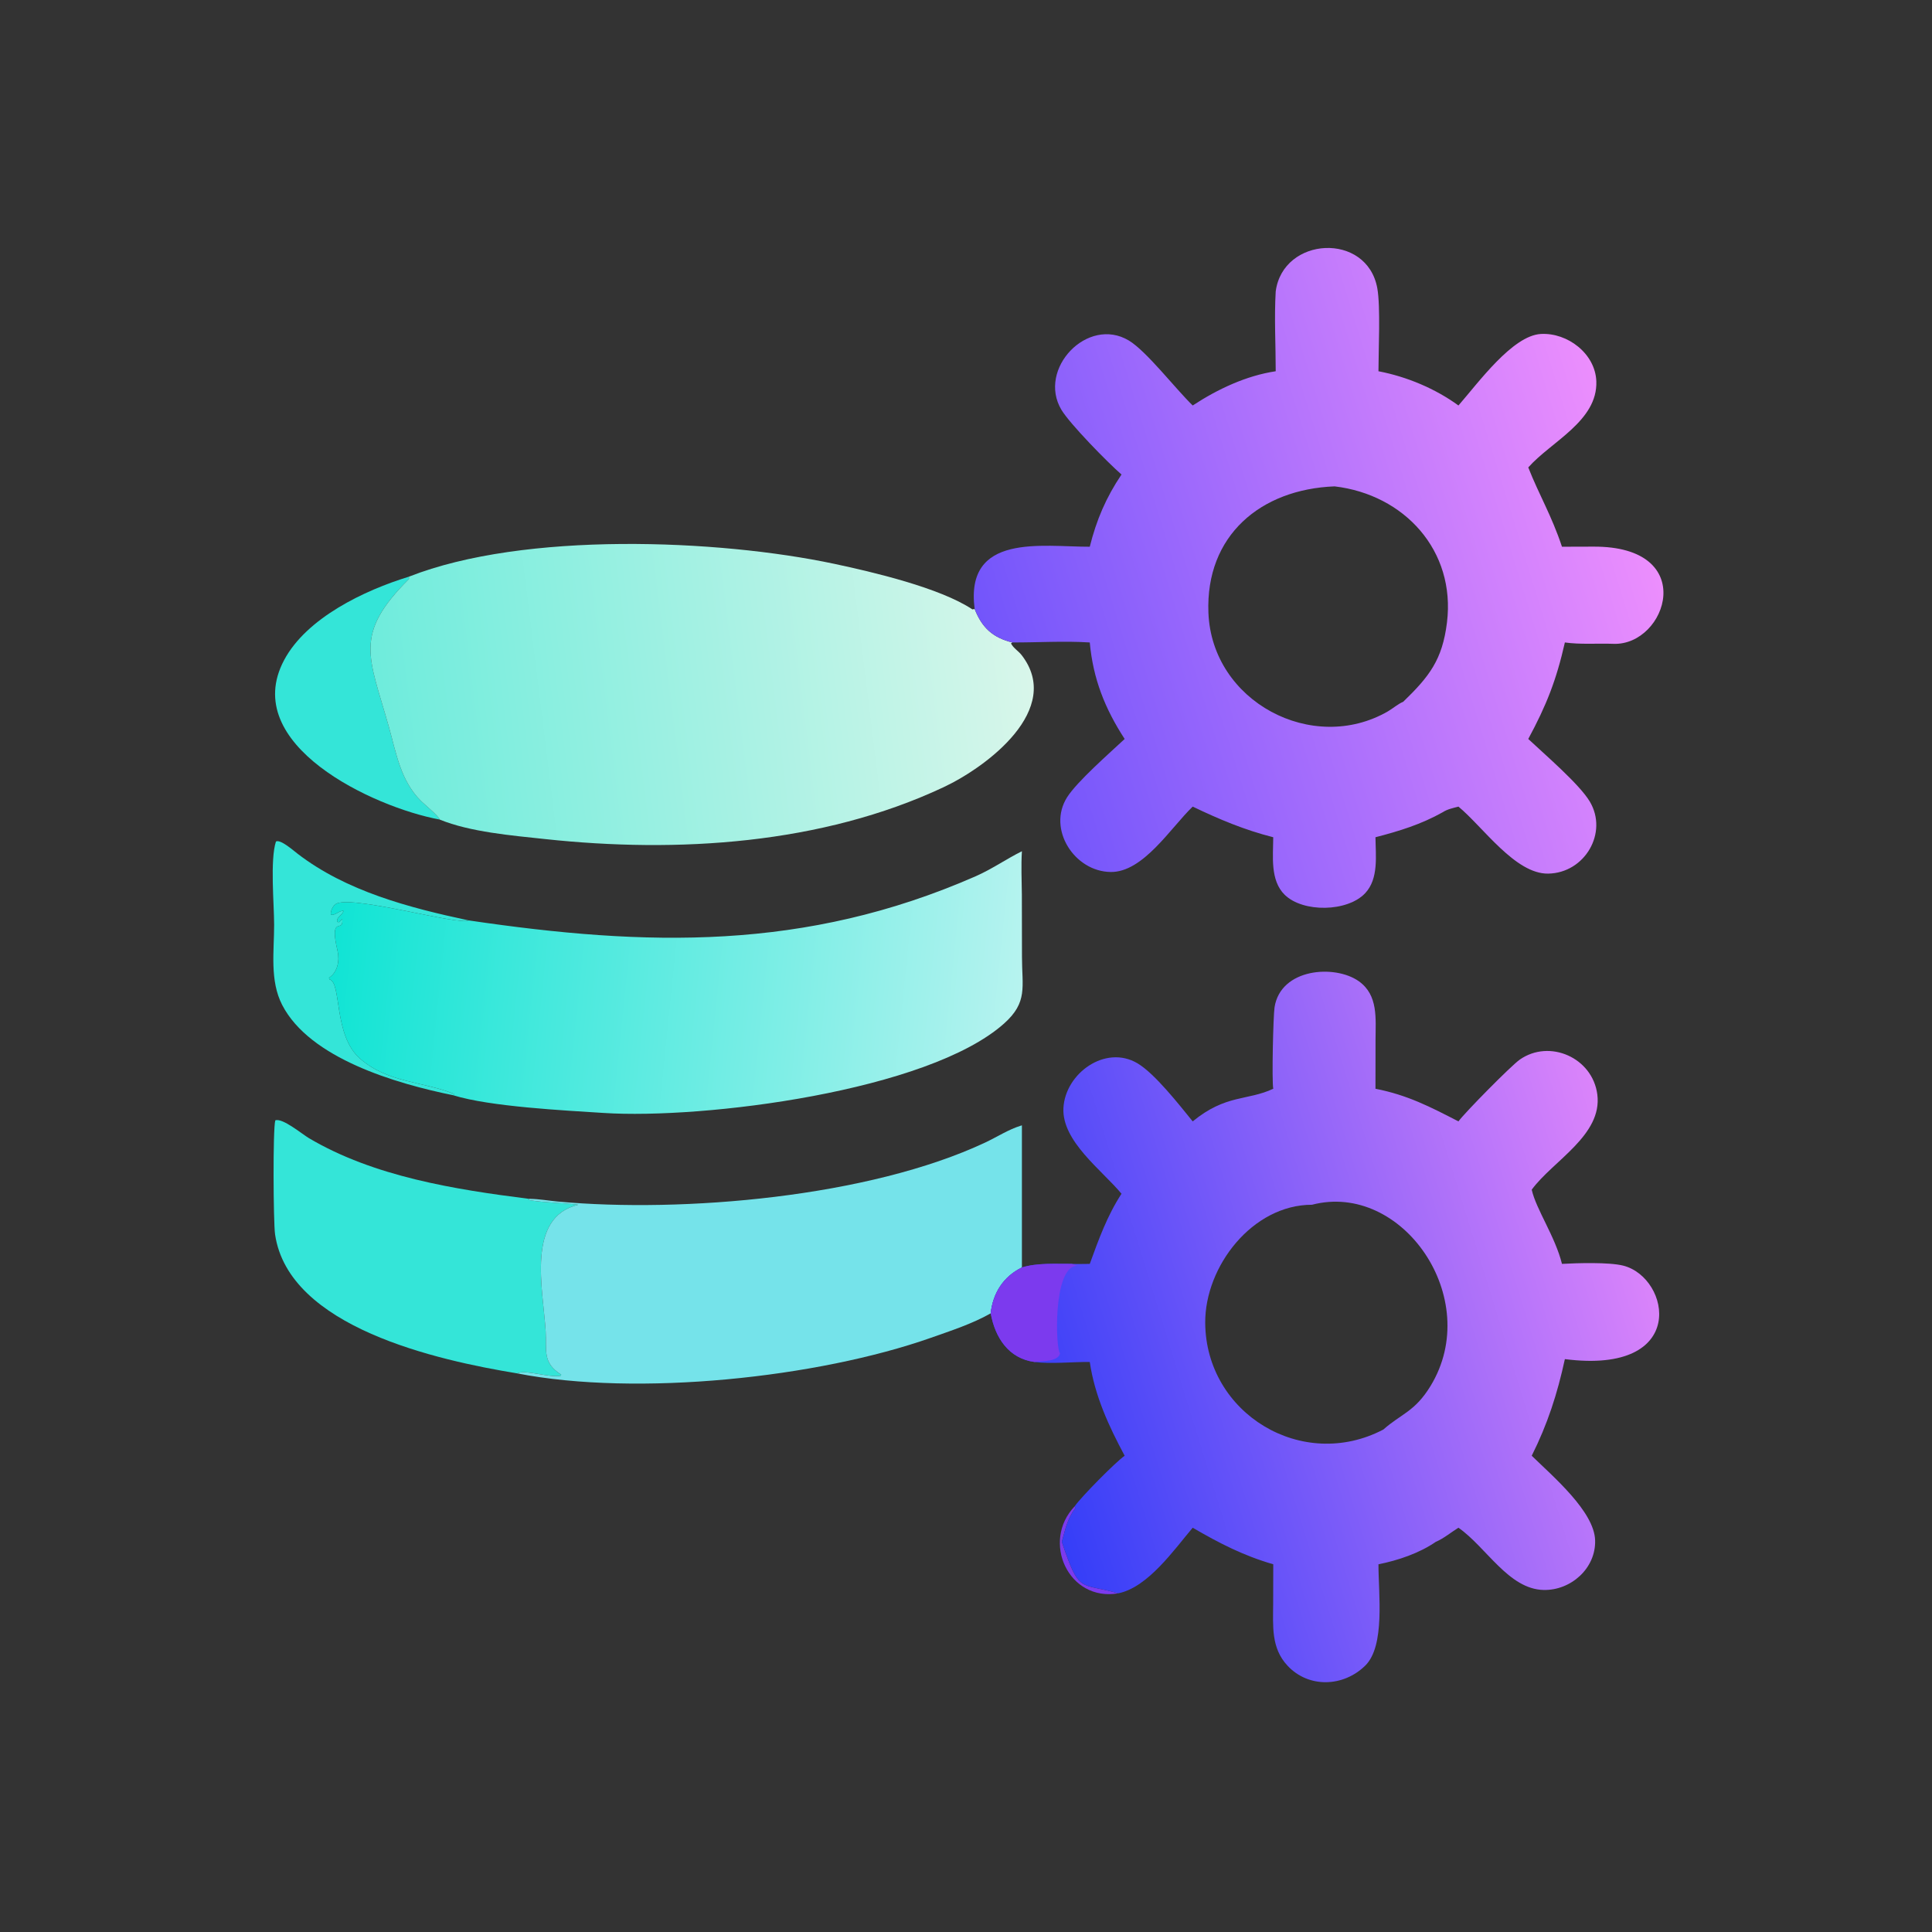
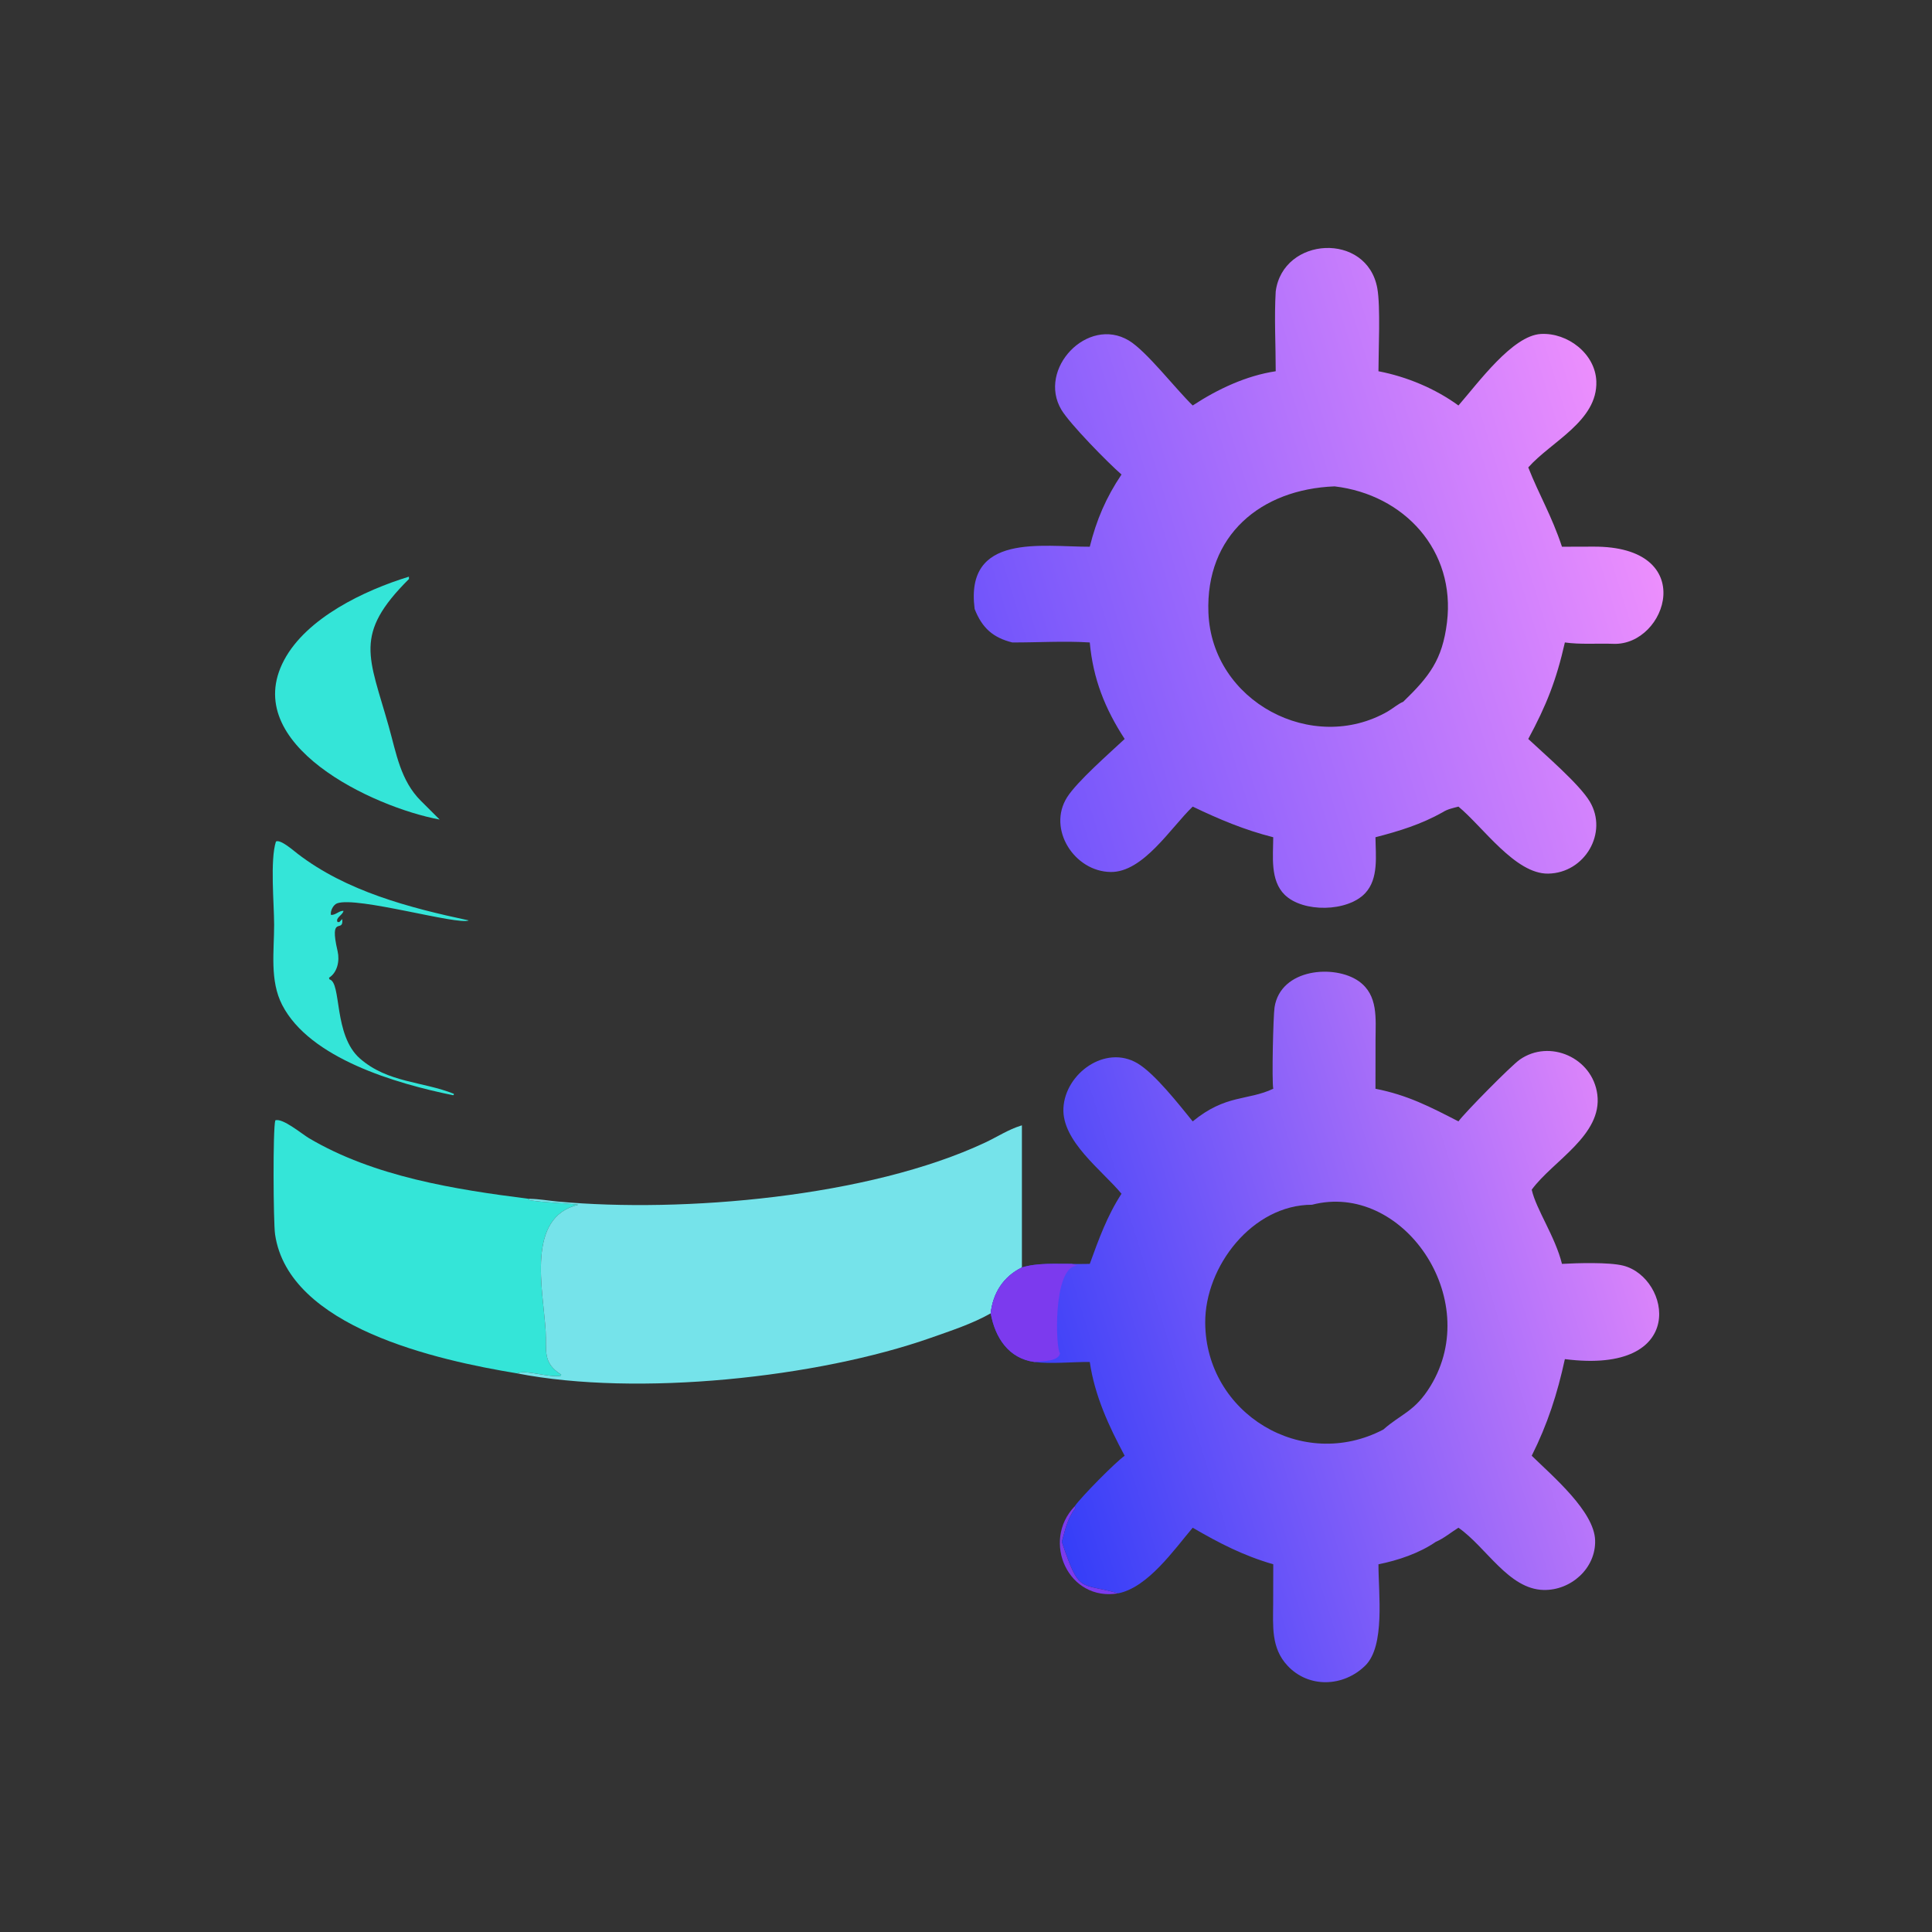
<svg xmlns="http://www.w3.org/2000/svg" width="82" height="82" viewBox="0 0 82 82" fill="none">
  <rect x="0" y="0" width="82" height="82" fill="#333333" stroke="none" />
  <path d="M45.614 63.931L45.638 64.014C45.291 64.48 45.224 64.89 45.068 65.439C45.821 67.684 45.826 67.148 47.461 67.626C45.353 67.989 44.182 65.427 45.614 63.931Z" fill="#7C3AEE" />
  <path d="M19.232 46.485C16.805 45.991 13.147 44.923 11.977 42.654C11.442 41.616 11.636 40.373 11.635 39.249C11.634 38.363 11.458 36.497 11.712 35.716C11.899 35.612 12.448 36.094 12.623 36.229C14.703 37.831 17.37 38.527 19.895 39.065C19.459 39.283 15.149 38.033 14.308 38.34C14.15 38.397 14.01 38.661 14.046 38.832C14.246 38.848 14.404 38.638 14.578 38.662C14.556 38.832 14.222 38.956 14.327 39.135L14.402 39.136L14.525 39.007C14.601 39.651 13.954 38.764 14.329 40.372C14.423 40.775 14.322 41.276 13.963 41.499L13.985 41.568C14.508 41.704 14.142 43.936 15.279 44.929C16.461 45.962 17.939 45.894 19.262 46.424L19.259 46.468L19.232 46.485Z" fill="#34E5D8" />
-   <path d="M18.66 34.784C15.848 34.265 10.15 31.604 12.058 28.018C13.014 26.221 15.473 25.052 17.355 24.476L17.359 24.573C14.982 26.938 15.666 27.862 16.503 30.844C16.821 31.974 16.997 33.127 17.865 33.992C18.023 34.149 18.615 34.63 18.66 34.784Z" fill="#34E5D8" />
+   <path d="M18.66 34.784C15.848 34.265 10.15 31.604 12.058 28.018C13.014 26.221 15.473 25.052 17.355 24.476L17.359 24.573C14.982 26.938 15.666 27.862 16.503 30.844C16.821 31.974 16.997 33.127 17.865 33.992Z" fill="#34E5D8" />
  <path d="M21.949 58.29C18.566 57.735 12.25 56.339 11.675 52.391C11.6 51.876 11.577 47.898 11.685 47.551C11.993 47.44 12.819 48.134 13.112 48.307C15.874 49.942 19.307 50.485 22.439 50.881L22.473 50.939C23.165 51.054 23.856 51.045 24.545 51.133C22.313 51.659 23.055 54.74 23.16 56.504C23.208 57.312 23.011 57.838 23.819 58.344L23.805 58.389C23.306 58.49 22.321 58.117 21.949 58.29Z" fill="#34E5D8" />
  <path d="M43.373 47.763V53.796C42.578 54.187 42.143 54.886 42.049 55.743C41.254 56.191 40.369 56.477 39.511 56.78C34.712 58.471 27.065 59.289 21.949 58.291C22.321 58.117 23.306 58.491 23.806 58.389L23.82 58.344C23.011 57.838 23.208 57.312 23.16 56.504C23.055 54.74 22.313 51.659 24.545 51.133C23.856 51.045 23.165 51.054 22.473 50.939L22.439 50.881L22.512 50.882C22.898 50.891 23.294 50.962 23.68 50.998C28.987 51.485 36.88 50.812 41.821 48.49C42.312 48.259 42.803 47.939 43.319 47.78L43.373 47.763Z" fill="#75E3EA" />
-   <path d="M19.895 39.065C27.437 40.178 34.166 40.368 41.411 37.191C42.101 36.888 42.704 36.462 43.373 36.129C43.335 36.743 43.365 37.355 43.371 37.97L43.376 40.61C43.376 41.893 43.632 42.535 42.614 43.443C39.388 46.316 29.869 47.512 25.62 47.237C23.975 47.131 20.803 46.974 19.232 46.485L19.259 46.468L19.262 46.424C17.939 45.893 16.46 45.962 15.278 44.929C14.142 43.936 14.508 41.704 13.985 41.568L13.963 41.499C14.322 41.276 14.423 40.774 14.329 40.372C13.953 38.764 14.601 39.65 14.525 39.007L14.402 39.136L14.327 39.135C14.221 38.956 14.556 38.832 14.578 38.662C14.404 38.638 14.246 38.848 14.046 38.831C14.01 38.661 14.15 38.397 14.308 38.34C15.149 38.033 19.458 39.283 19.895 39.065Z" fill="url(#paint0_linear_655_1897)" />
-   <path d="M17.355 24.476C22.249 22.549 30.482 22.884 35.415 23.932C37.031 24.276 39.891 24.946 41.271 25.864L41.367 25.848C41.683 26.654 42.147 27.064 42.965 27.269L42.909 27.307C43.001 27.5 43.228 27.632 43.36 27.803C45.143 30.101 41.893 32.546 40.042 33.414C34.871 35.84 28.76 36.218 23.128 35.612C21.735 35.462 19.956 35.315 18.66 34.784C18.615 34.63 18.023 34.149 17.865 33.992C16.997 33.127 16.821 31.974 16.503 30.844C15.666 27.862 14.982 26.939 17.359 24.573L17.355 24.476Z" fill="url(#paint1_linear_655_1897)" />
  <path d="M54.145 12.369C54.453 10.034 58.022 9.835 58.457 12.234C58.598 13.012 58.506 14.879 58.506 15.757C59.704 15.985 60.918 16.494 61.901 17.21C62.754 16.231 64.197 14.245 65.395 14.175C66.527 14.109 67.71 15.008 67.753 16.183C67.813 17.869 65.838 18.738 64.864 19.839C65.334 21.03 65.849 21.865 66.295 23.205L67.616 23.201C72.147 23.169 70.749 27.411 68.478 27.326C67.804 27.301 67.076 27.362 66.418 27.268C66.056 28.868 65.635 29.936 64.864 31.364C65.55 32.01 67.032 33.278 67.474 34.018C68.267 35.343 67.263 37.056 65.708 37.079C64.314 37.1 62.946 35.1 61.901 34.235C61.675 34.295 61.436 34.342 61.238 34.471C60.324 34.986 59.388 35.275 58.379 35.535C58.387 36.315 58.521 37.291 57.945 37.907C57.191 38.711 55.307 38.739 54.529 37.98C53.9 37.367 54.037 36.334 54.04 35.535C52.822 35.227 51.751 34.776 50.622 34.235C49.689 35.13 48.521 37.031 47.136 37.01C45.592 36.987 44.445 35.182 45.288 33.843C45.713 33.168 47.106 31.953 47.734 31.364C46.897 30.076 46.394 28.814 46.253 27.268C45.172 27.199 44.051 27.271 42.965 27.268C42.147 27.064 41.683 26.654 41.367 25.848C40.944 22.604 44.24 23.211 46.253 23.205C46.536 22.071 46.945 21.113 47.6 20.14C47.014 19.632 45.403 17.987 45.049 17.392C44.018 15.662 46.161 13.403 47.912 14.453C48.661 14.903 49.888 16.498 50.622 17.21C51.675 16.519 52.892 15.944 54.145 15.757C54.146 14.637 54.079 13.485 54.145 12.369ZM56.645 20.643C53.504 20.764 51.163 22.73 51.289 26.005C51.434 29.783 55.715 32.039 58.911 30.19C59.109 30.075 59.351 29.867 59.556 29.786C60.662 28.715 61.219 28.007 61.414 26.419C61.788 23.371 59.607 20.993 56.645 20.643Z" fill="url(#paint2_linear_655_1897)" />
  <path d="M54.041 46.21C53.975 45.861 54.04 43.118 54.095 42.757C54.351 41.091 56.656 40.928 57.67 41.645C58.504 42.236 58.384 43.234 58.382 44.133L58.379 46.21C59.744 46.478 60.693 46.974 61.901 47.595C62.163 47.232 64.134 45.231 64.504 44.973C65.77 44.088 67.593 44.892 67.795 46.452C68.019 48.182 65.904 49.272 65.011 50.494C65.196 51.326 66.007 52.481 66.295 53.643C66.947 53.607 68.291 53.566 68.893 53.717C70.9 54.223 71.686 58.359 66.418 57.685C66.1 59.151 65.683 60.447 65.011 61.786C65.92 62.674 67.668 64.155 67.702 65.378C67.736 66.566 66.673 67.508 65.516 67.483C64.032 67.451 63.087 65.671 61.901 64.841C61.594 65.031 61.27 65.302 60.942 65.439C60.246 65.921 59.334 66.229 58.506 66.393C58.505 67.64 58.799 69.858 57.944 70.695C57.021 71.6 55.548 71.663 54.645 70.696C53.944 69.945 54.033 69.014 54.037 68.067L54.041 66.393C52.77 66.025 51.753 65.499 50.622 64.841C49.834 65.771 48.724 67.373 47.461 67.626C45.826 67.148 45.821 67.684 45.068 65.439C45.224 64.89 45.291 64.48 45.638 64.013L45.613 63.93C45.89 63.533 47.332 62.069 47.734 61.786C47.058 60.526 46.462 59.235 46.253 57.806C45.53 57.799 44.598 57.899 43.905 57.806C42.808 57.659 42.235 56.773 42.049 55.743C42.143 54.886 42.578 54.186 43.373 53.796C44.021 53.592 44.812 53.648 45.486 53.643C45.74 53.653 45.998 53.644 46.253 53.643C46.634 52.597 46.988 51.608 47.6 50.666C46.768 49.664 45.065 48.436 45.135 47.031C45.208 45.564 46.913 44.321 48.278 45.13C49.02 45.57 50.054 46.898 50.622 47.595C52.037 46.436 52.942 46.727 54.041 46.21ZM55.687 51.133C53.158 51.133 51.14 53.747 51.153 56.143C51.175 59.989 55.266 62.481 58.713 60.674C59.474 60.001 60.053 59.917 60.721 58.818C62.974 55.109 59.511 50.136 55.687 51.133Z" fill="url(#paint3_linear_655_1897)" />
  <path d="M43.373 53.796C44.021 53.592 44.812 53.648 45.486 53.643L45.707 53.718L45.691 53.683L45.671 53.746L45.681 53.726C44.68 53.82 44.805 57.28 44.991 57.438C44.922 57.809 44.175 57.765 43.905 57.806C42.808 57.659 42.235 56.773 42.049 55.743C42.143 54.886 42.578 54.186 43.373 53.796Z" fill="#7C3AEE" />
  <defs>
    <linearGradient id="paint0_linear_655_1897" x1="13.958" y1="39.674" x2="43.217" y2="42.674" gradientUnits="userSpaceOnUse">
      <stop stop-color="#0FE4D4" />
      <stop offset="1" stop-color="#B6F3EF" />
    </linearGradient>
    <linearGradient id="paint1_linear_655_1897" x1="16.094" y1="30.833" x2="43.543" y2="27.447" gradientUnits="userSpaceOnUse">
      <stop stop-color="#6EECDC" />
      <stop offset="1" stop-color="#D8F6EA" />
    </linearGradient>
    <linearGradient id="paint2_linear_655_1897" x1="42.478" y1="29.462" x2="69.393" y2="21.16" gradientUnits="userSpaceOnUse">
      <stop stop-color="#7255FB" />
      <stop offset="1" stop-color="#EC8EFD" />
    </linearGradient>
    <linearGradient id="paint3_linear_655_1897" x1="43.455" y1="60.219" x2="69.573" y2="52.149" gradientUnits="userSpaceOnUse">
      <stop stop-color="#353EF8" />
      <stop offset="1" stop-color="#DB84FA" />
    </linearGradient>
  </defs>
</svg>